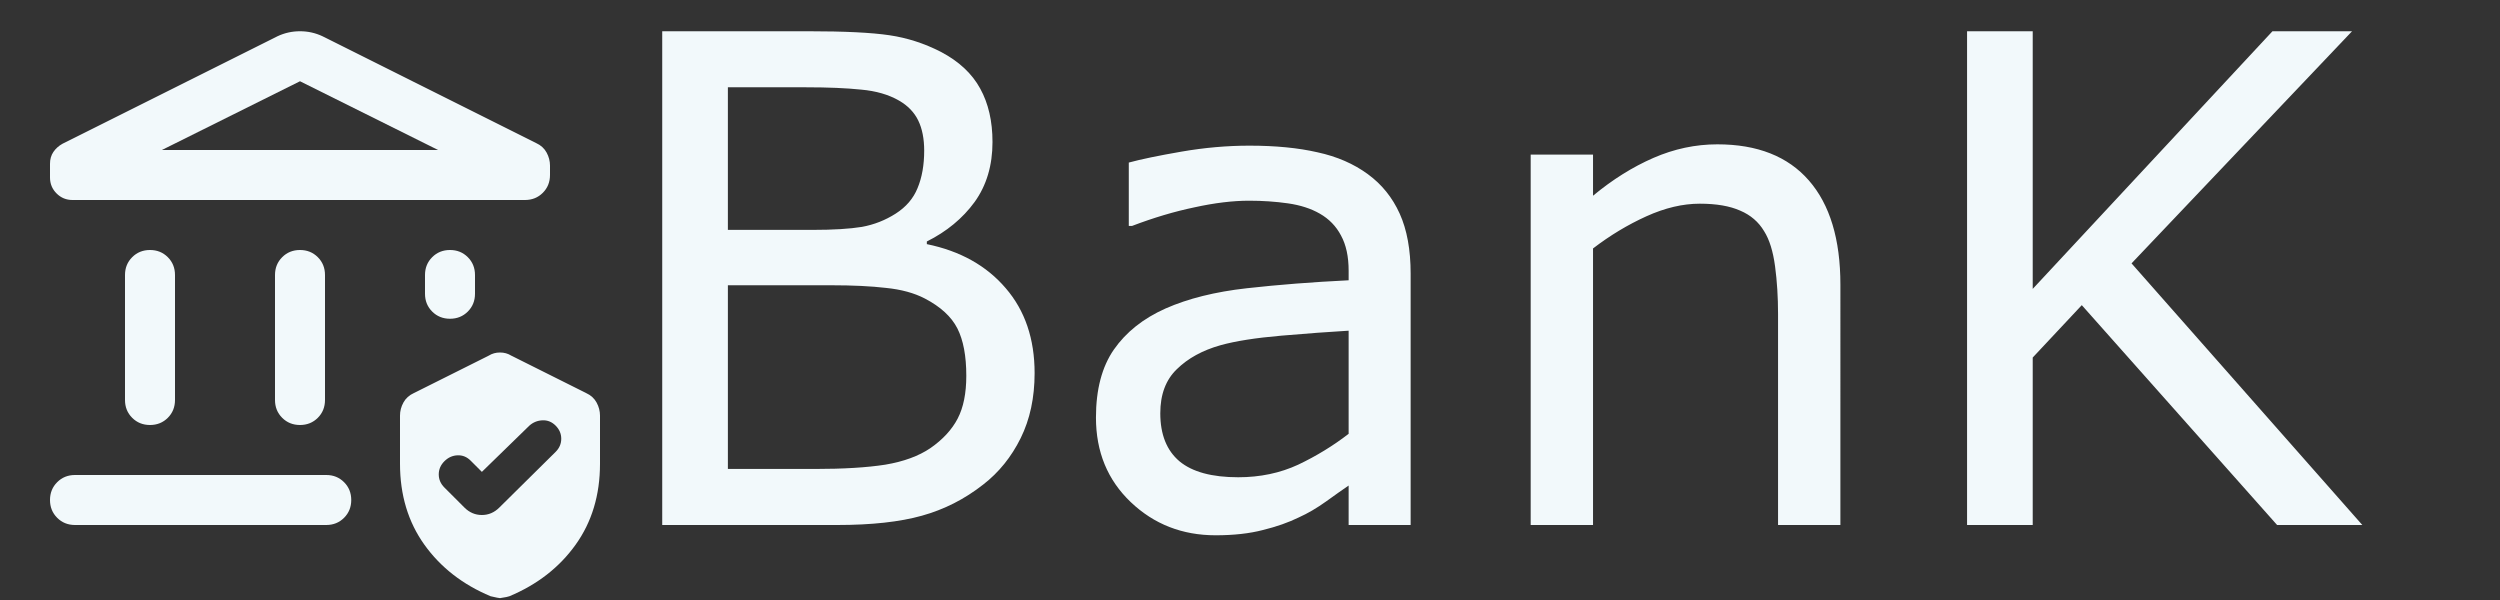
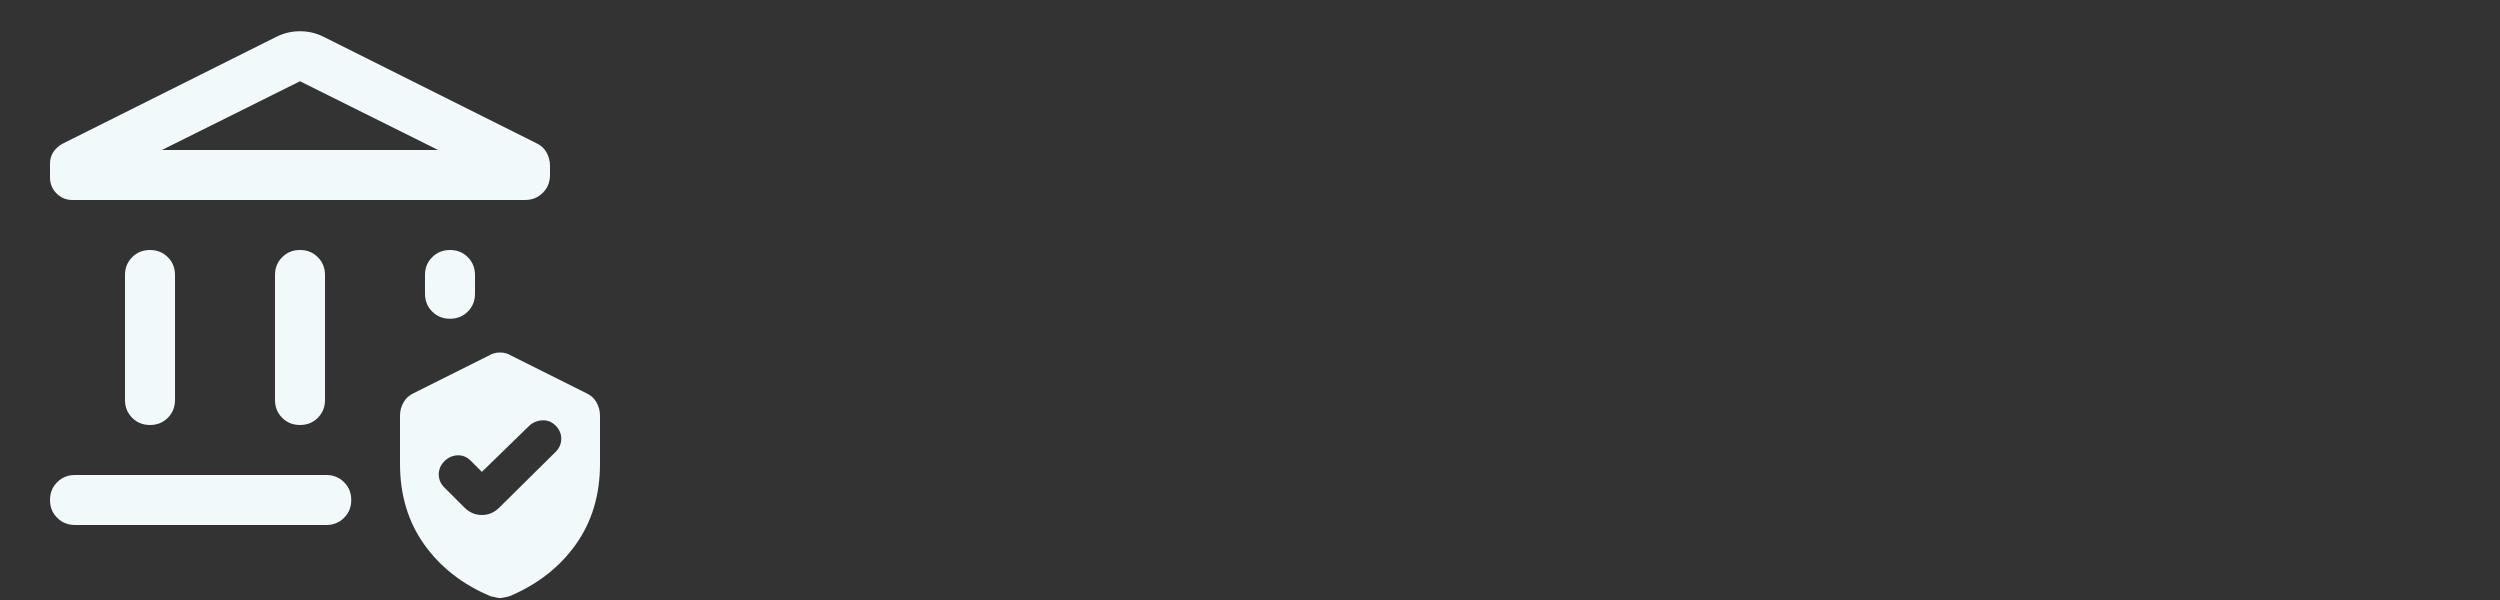
<svg xmlns="http://www.w3.org/2000/svg" height="24" viewBox="0 -960 4000 960" width="100" fill="#e8eaed" version="1.1" id="svg1">
  <rect x="0" y="-960" width="4000" height="960" fill="#333333" stroke="none" />
  <defs id="defs1" />
  <g id="g1">
    <path d="m 200,-320 v -200 q 0,-17 11.5,-28.5 11.5,-11.5 28.5,-11.5 17,0 28.5,11.5 11.5,11.5 11.5,28.5 v 200 q 0,17 -11.5,28.5 Q 257,-280 240,-280 223,-280 211.5,-291.5 200,-303 200,-320 Z m 240,0 v -200 q 0,-17 11.5,-28.5 11.5,-11.5 28.5,-11.5 17,0 28.5,11.5 11.5,11.5 11.5,28.5 v 200 q 0,17 -11.5,28.5 Q 497,-280 480,-280 463,-280 451.5,-291.5 440,-303 440,-320 Z M 840,-640 H 116 q -15,0 -25.5,-10.5 Q 80,-661 80,-676 v -22 q 0,-11 5.5,-19 5.5,-8 14.5,-13 l 344,-172 q 17,-8 36,-8 19,0 36,8 l 342,171 q 11,5 16.5,15 5.5,10 5.5,21 v 15 q 0,17 -11.5,28.5 Q 857,-640 840,-640 Z M 259,-720 H 701 L 480,-830 Z m -139,600 q -17,0 -28.5,-11.5 Q 80,-143 80,-160 80,-177 91.5,-188.5 103,-200 120,-200 h 402 q 17,0 28.5,11.5 11.5,11.5 11.5,28.5 0,17 -11.5,28.5 Q 539,-120 522,-120 Z m 600,-330 q -17,0 -28.5,-11.5 Q 680,-473 680,-490 v -30 q 0,-17 11.5,-28.5 11.5,-11.5 28.5,-11.5 17,0 28.5,11.5 11.5,11.5 11.5,28.5 v 30 q 0,17 -11.5,28.5 Q 737,-450 720,-450 Z m -80,232 v -77 q 0,-11 5.5,-21 5.5,-10 16.5,-15 l 120,-60 q 8,-5 18,-5 10,0 18,5 l 120,60 q 11,5 16.5,15 5.5,10 5.5,21 v 77 q 0,75 -39,129.5 -39,54.5 -106,82.5 -2,1 -15,3 -2,0 -15,-3 Q 718,-34 679,-88.5 640,-143 640,-218 Z m 131,13 -18,-18 q -9,-9 -21,-8.5 -12,0.5 -21,9.5 -9,9 -9,21 0,12 9,21 l 32,32 q 12,12 28,12 16,0 28,-12 l 90,-89 q 9,-9 9,-21 0,-12 -9,-21 -9,-9 -21,-8.5 -12,0.5 -21,8.5 z M 259,-720 h 442 z" id="path1" style="fill:#f2f9fb;fill-opacity:1;stroke:none" />
-     <rect style="opacity:0;fill:none;stroke:none;stroke-width:40" id="rect1" width="960" height="960" x="0" y="-960" />
  </g>
-   <path d="m 1655.373,-362.996 q 0,58.892 -22.283,103.989 -22.283,45.097 -59.953,74.278 -44.567,35.017 -98.153,49.872 -53.056,14.856 -135.292,14.856 H 1059.558 V -910 h 233.976 q 86.481,0 129.456,6.367 42.975,6.367 82.236,26.528 43.506,22.814 63.136,58.892 19.631,35.547 19.631,85.42 0,56.239 -28.65,96.031 -28.65,39.261 -76.4,63.136 v 4.244 q 80.114,16.447 126.272,70.564 46.158,53.586 46.158,135.822 z m -176.675,-356.003 q 0,-28.65 -9.55,-48.281 -9.55,-19.631 -30.772,-31.833 -24.936,-14.325 -60.483,-17.508 -35.547,-3.714 -88.072,-3.714 h -125.211 v 228.139 h 135.822 q 49.342,0 78.522,-4.775 29.181,-5.306 54.117,-21.222 24.936,-15.917 35.017,-40.853 10.611,-25.467 10.611,-59.953 z m 67.381,360.248 q 0,-47.75 -14.325,-75.87 -14.325,-28.119 -51.995,-47.75 -25.467,-13.264 -62.075,-16.978 -36.078,-4.244 -88.072,-4.244 h -165.003 v 293.928 h 139.006 q 68.972,0 113.008,-6.897 44.036,-7.428 72.156,-26.528 29.711,-20.692 43.506,-47.22 13.794,-26.528 13.794,-68.442 z m 710.946,238.75 h -99.214 v -63.136 q -13.264,9.019 -36.078,25.467 -22.283,15.917 -43.506,25.467 -24.936,12.203 -57.3,20.161 -32.364,8.489 -75.87,8.489 -80.114,0 -135.822,-53.056 -55.708,-53.056 -55.708,-135.292 0,-67.381 28.65,-108.764 29.181,-41.914 82.767,-65.789 54.117,-23.875 129.986,-32.364 75.87,-8.489 162.881,-12.733 v -15.386 q 0,-33.956 -12.203,-56.239 -11.672,-22.283 -33.956,-35.017 -21.222,-12.203 -50.934,-16.447 -29.711,-4.244 -62.075,-4.244 -39.261,0 -87.542,10.611 -48.281,10.081 -99.745,29.711 h -5.306 v -101.336 q 29.181,-7.958 84.359,-17.508 55.178,-9.55 108.764,-9.55 62.606,0 108.764,10.611 46.689,10.081 80.645,35.017 33.425,24.406 50.933,63.136 17.508,38.731 17.508,96.031 z m -99.214,-145.903 v -165.003 q -45.628,2.653 -107.703,7.958 -61.545,5.306 -97.622,15.386 -42.975,12.203 -69.503,38.2 -26.528,25.467 -26.528,70.564 0,50.933 30.772,76.931 30.772,25.467 93.909,25.467 52.525,0 96.031,-20.161 43.506,-20.692 80.645,-49.342 z m 786.815,145.903 h -99.745 v -337.434 q 0,-40.853 -4.775,-76.4 -4.775,-36.078 -17.508,-56.239 -13.264,-22.283 -38.2,-32.895 -24.936,-11.142 -64.728,-11.142 -40.853,0 -85.42,20.161 -44.567,20.161 -85.42,51.464 v 442.484 h -99.745 v -592.632 h 99.745 v 65.789 q 46.689,-38.731 96.561,-60.483 49.872,-21.753 102.397,-21.753 96.031,0 146.434,57.831 50.403,57.831 50.403,166.595 z m 835.096,0 H 3643.369 l -312.498,-351.759 -78.522,83.828 V -120.001 H 3147.299 V -910 h 105.05 v 412.242 L 3635.941,-910 h 127.334 l -352.82,371.39 z" id="text1" style="font-size:1086.58px;font-family:bo;-inkscape-font-specification:bo;fill:#f2f9fb;stroke-width:90.549" aria-label="BanK" />
</svg>